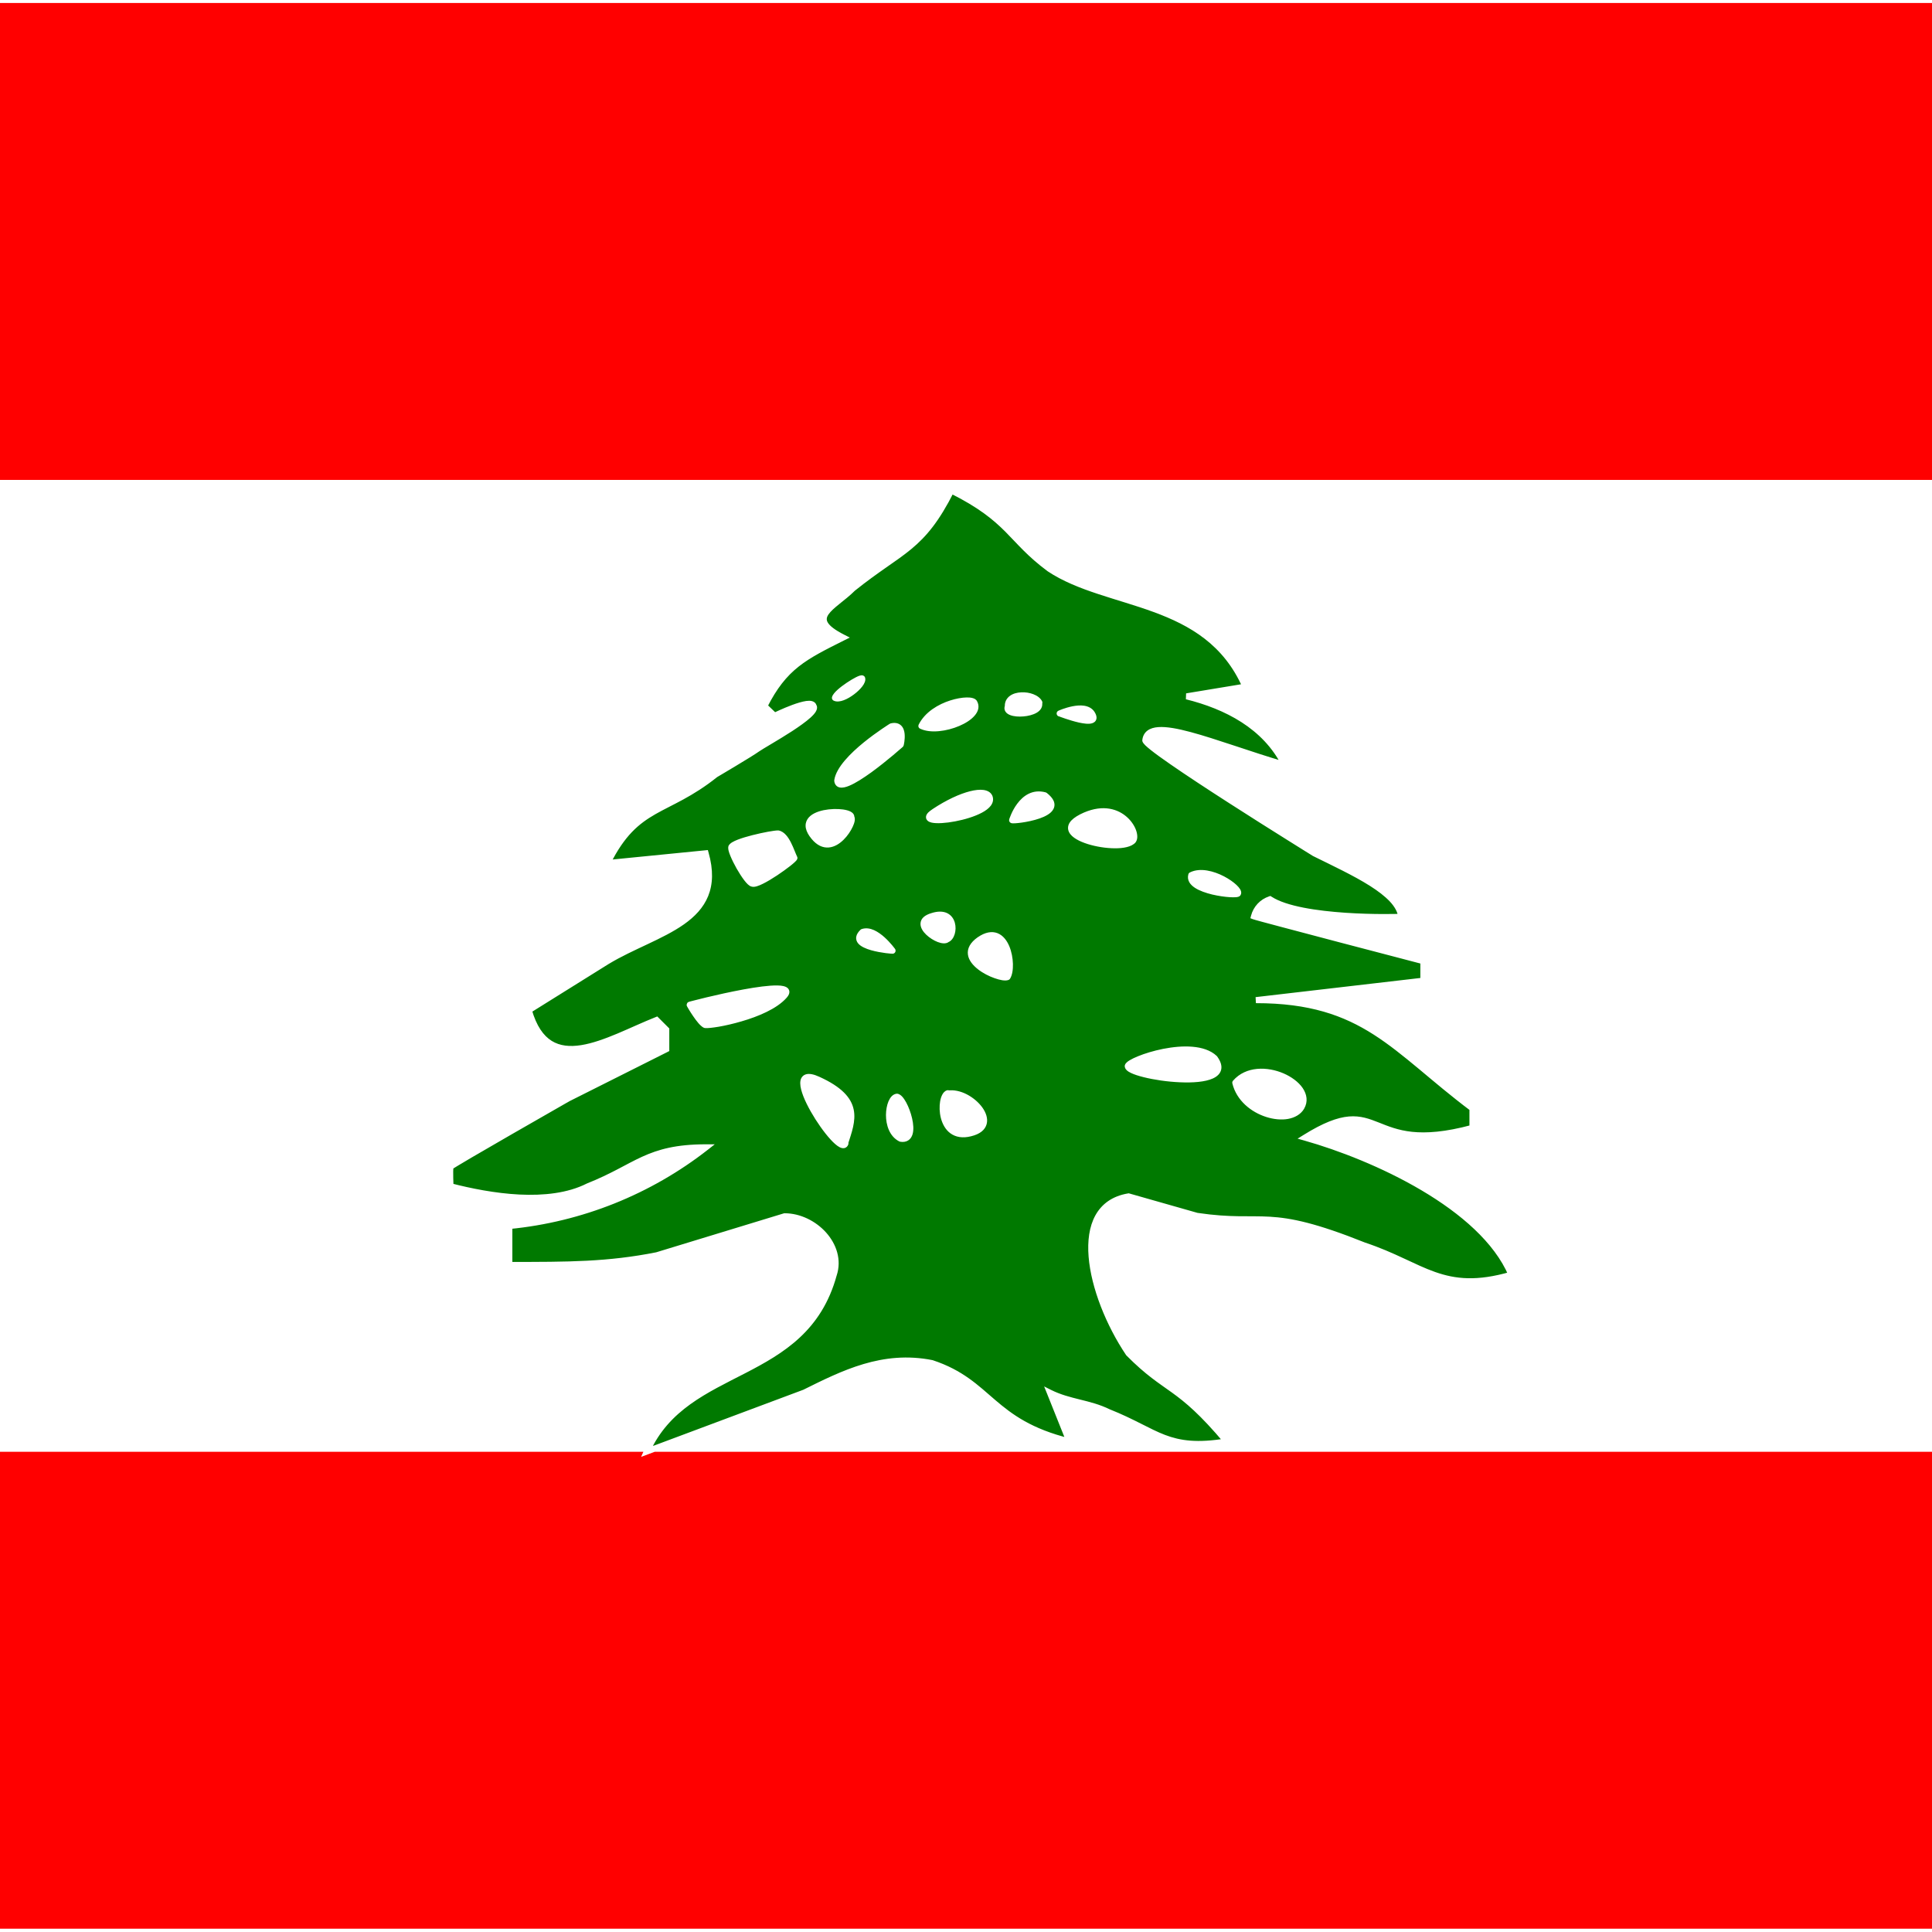
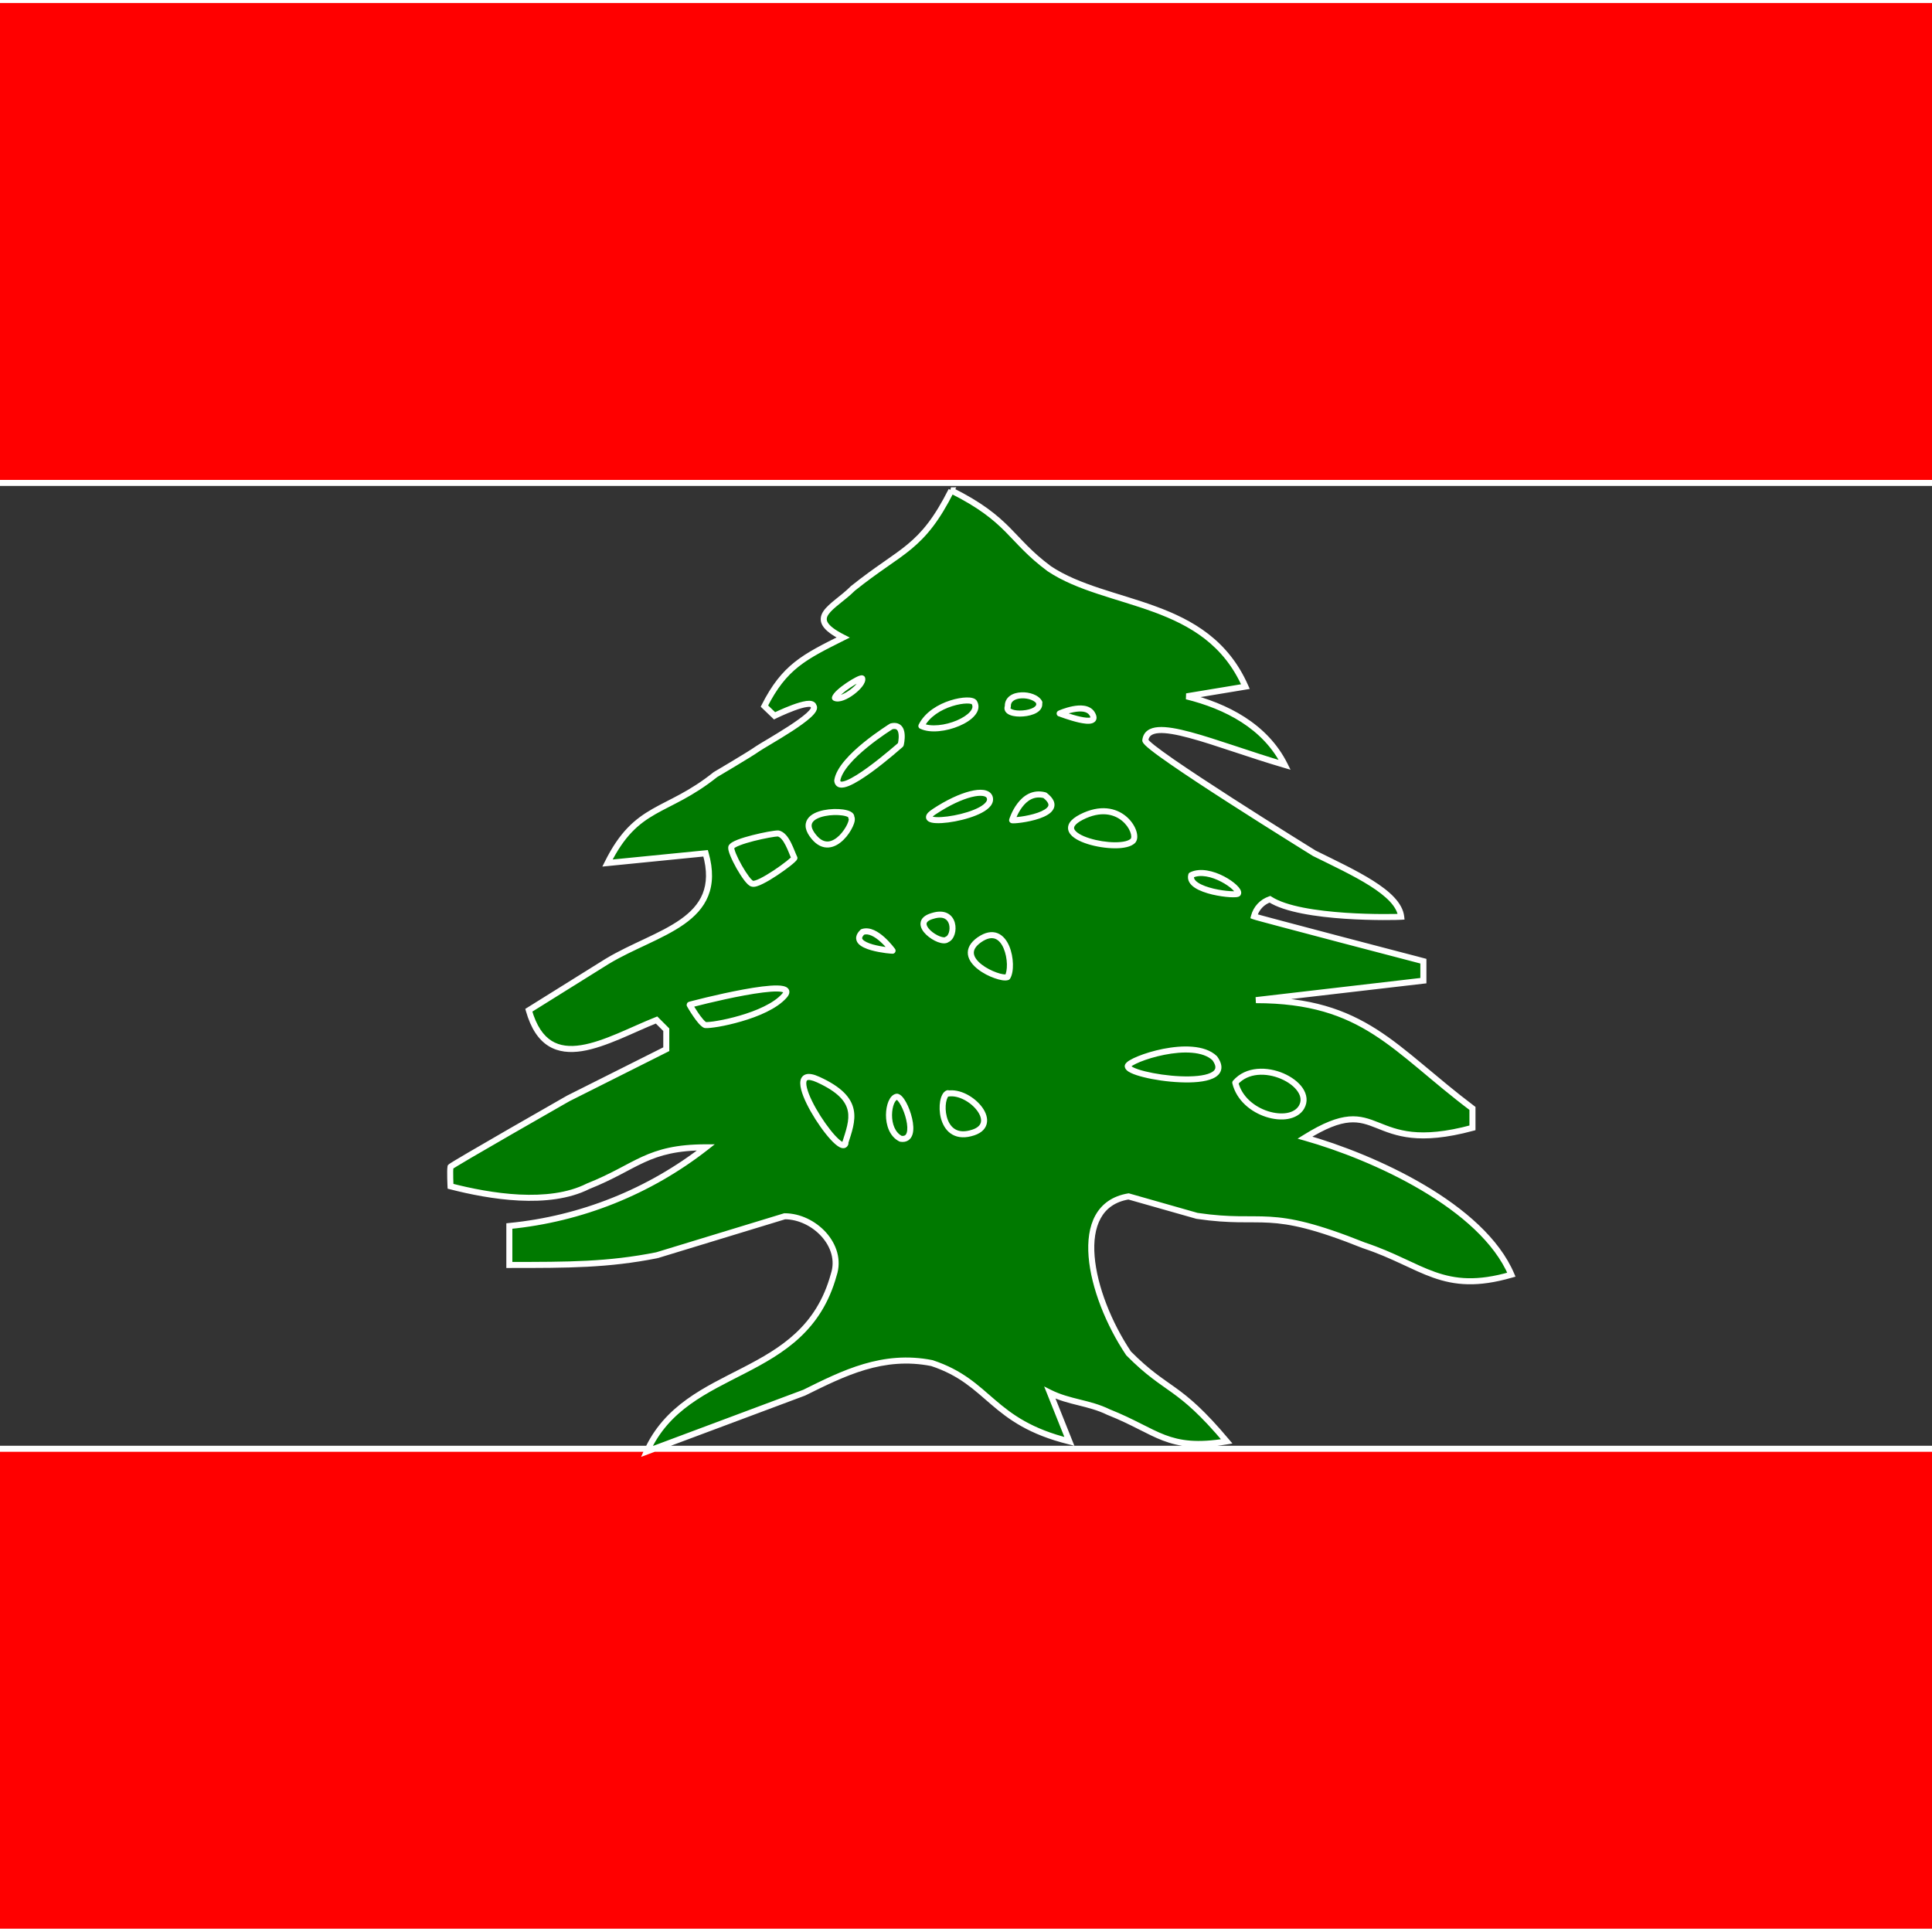
<svg xmlns="http://www.w3.org/2000/svg" width="52" height="52" viewBox="0 0 52 52" fill="none">
  <rect x="0" y="0" width="52" height="52" fill="#333333" stroke="none" />
  <g clip-path="url(#clip0_10166_182120)">
    <path fill-rule="evenodd" clip-rule="evenodd" d="M-13 38.994H64.988V51.992H-13V38.994ZM-13 0H64.988V12.998H-13V0Z" fill="#FF0000" />
-     <path fill-rule="evenodd" clip-rule="evenodd" d="M-13 12.998H64.988V38.994H-13V12.998Z" fill="white" />
    <path d="M25.606 13.197C24.809 14.78 24.275 14.78 22.954 15.839C22.43 16.363 21.633 16.625 22.692 17.16C21.644 17.684 21.109 17.946 20.575 19.004L20.847 19.266C20.847 19.266 21.843 18.774 21.895 19.004C22.074 19.214 20.575 20.021 20.386 20.157C20.197 20.294 19.254 20.849 19.254 20.849C17.933 21.908 17.137 21.646 16.35 23.229L18.992 22.967C19.516 24.811 17.671 25.074 16.35 25.87L14.233 27.191C14.757 29.036 16.35 27.977 17.671 27.453L17.933 27.715V28.239L15.302 29.56C15.302 29.56 12.178 31.342 12.126 31.405C12.105 31.51 12.126 31.929 12.126 31.929C13.185 32.202 14.768 32.464 15.826 31.929C17.147 31.405 17.419 30.881 19.002 30.881C17.475 32.075 15.639 32.809 13.709 32.998V34.046C15.302 34.046 16.361 34.046 17.682 33.784L21.12 32.736C21.906 32.736 22.703 33.522 22.441 34.309C21.644 37.212 18.478 36.688 17.409 39.067L21.644 37.485C22.703 36.961 23.761 36.426 25.082 36.688C26.665 37.212 26.665 38.271 28.782 38.795L28.258 37.485C28.782 37.747 29.306 37.747 29.841 38.009C31.162 38.533 31.424 39.057 33.017 38.795C31.696 37.222 31.424 37.485 30.376 36.426C29.317 34.843 28.782 32.464 30.376 32.202L32.221 32.726C34.076 32.998 34.076 32.464 36.717 33.522C38.3 34.046 38.835 34.843 40.68 34.309C39.894 32.464 36.979 31.143 35.124 30.619C37.242 29.298 36.717 31.143 39.631 30.357V29.832C37.514 28.239 36.717 26.919 33.803 26.919L38.311 26.394V25.87C38.311 25.87 33.856 24.707 33.751 24.665C33.778 24.558 33.832 24.46 33.907 24.38C33.982 24.299 34.076 24.238 34.181 24.204C35.019 24.749 37.566 24.686 37.713 24.675C37.64 24.025 36.434 23.491 35.376 22.967C35.376 22.967 30.847 20.168 30.826 19.927C30.91 19.214 32.682 20.032 34.579 20.587C34.055 19.539 32.996 19.004 31.938 18.742L33.52 18.48C32.472 16.101 29.82 16.363 28.237 15.304C27.178 14.518 27.178 13.983 25.596 13.197H25.606Z" fill="#007900" />
-     <path fill-rule="evenodd" clip-rule="evenodd" d="M22.744 30.776C22.944 30.147 23.195 29.591 22.021 29.057C20.847 28.522 22.608 31.206 22.755 30.776H22.744ZM24.139 29.518C23.898 29.549 23.782 30.419 24.244 30.65C24.778 30.734 24.348 29.529 24.139 29.518ZM25.512 29.424C25.271 29.497 25.26 30.724 26.12 30.503C26.99 30.294 26.12 29.329 25.512 29.434V29.424ZM27.116 26.3C27.304 26.006 27.105 24.78 26.361 25.294C25.617 25.818 26.885 26.384 27.116 26.3ZM25.491 25.283C25.721 25.199 25.742 24.445 25.093 24.654C24.443 24.843 25.323 25.441 25.491 25.283ZM24.023 25.587C24.023 25.587 23.573 24.958 23.216 25.084C22.776 25.503 24.055 25.598 24.023 25.587ZM18.992 27.589C19.181 27.61 20.617 27.359 21.109 26.803C21.612 26.248 18.562 27.034 18.562 27.044C18.562 27.055 18.845 27.537 18.981 27.589H18.992ZM33.321 24.046C33.395 23.91 32.556 23.313 32.063 23.554C31.938 23.994 33.321 24.13 33.321 24.046ZM30.501 22.621C30.659 22.401 30.134 21.468 29.107 21.992C28.08 22.516 30.187 22.988 30.501 22.621ZM27.241 22.076C27.241 22.076 27.493 21.237 28.122 21.405C28.814 21.939 27.273 22.107 27.241 22.076ZM26.633 21.447C26.529 21.216 25.889 21.352 25.145 21.845C24.401 22.327 26.854 21.981 26.633 21.447ZM28.52 19.203C28.52 19.203 29.191 18.899 29.39 19.203C29.663 19.644 28.52 19.203 28.531 19.203H28.52ZM27.975 18.91C27.839 18.648 27.105 18.616 27.126 19.015C27 19.308 28.07 19.256 27.965 18.91H27.975ZM26.225 18.91C26.151 18.753 25.113 18.91 24.799 19.539C25.302 19.78 26.455 19.308 26.225 18.91ZM23.992 19.549C23.992 19.549 22.629 20.388 22.535 21.006C22.577 21.531 24.244 20.042 24.244 20.042C24.244 20.042 24.39 19.455 23.992 19.549ZM22.472 18.784C22.514 18.616 23.153 18.218 23.206 18.26C23.258 18.428 22.682 18.889 22.472 18.784ZM22.912 21.992C22.944 21.751 21.277 21.772 21.906 22.526C22.43 23.166 23.027 22.107 22.912 22.002V21.992ZM21.382 23.092C21.298 22.925 21.172 22.474 20.942 22.432C20.763 22.432 19.757 22.642 19.684 22.799C19.642 22.935 20.103 23.763 20.25 23.784C20.428 23.847 21.35 23.176 21.382 23.092ZM30.355 28.69C30.407 28.512 32.105 27.925 32.692 28.48C33.384 29.424 30.313 28.983 30.355 28.69ZM35.03 29.801C35.397 29.172 33.877 28.417 33.248 29.141C33.457 30 34.726 30.315 35.03 29.801Z" fill="white" />
    <path d="M64.988 51.992V52.073C65.033 52.073 65.069 52.037 65.069 51.992H64.988ZM-13 51.992H-13.081C-13.081 52.037 -13.045 52.073 -13 52.073V51.992ZM-13 0V-0.081C-13.045 -0.081 -13.081 -0.045 -13.081 0L-13 0ZM64.988 0H65.069C65.069 -0.045 65.033 -0.081 64.988 -0.081V0ZM25.606 13.197L25.679 13.234L25.738 13.116H25.606V13.197ZM22.954 15.839L22.903 15.775L22.897 15.781L22.954 15.839ZM22.692 17.16L22.728 17.232L22.873 17.16L22.729 17.087L22.692 17.16ZM20.575 19.004L20.502 18.968L20.475 19.021L20.518 19.063L20.575 19.004ZM20.847 19.266L20.791 19.325L20.832 19.365L20.883 19.339L20.847 19.266ZM21.895 19.004L21.816 19.022L21.821 19.042L21.834 19.057L21.895 19.004ZM19.254 20.849L19.212 20.779L19.203 20.786L19.254 20.849ZM16.35 23.229L16.278 23.193L16.212 23.324L16.358 23.31L16.35 23.229ZM18.992 22.967L19.07 22.944L19.052 22.879L18.984 22.886L18.992 22.967ZM16.35 25.87L16.308 25.801L16.307 25.801L16.35 25.87ZM14.233 27.191L14.19 27.122L14.138 27.154L14.155 27.213L14.233 27.191ZM17.671 27.453L17.729 27.396L17.691 27.358L17.641 27.378L17.671 27.453ZM17.933 27.715H18.014V27.681L17.991 27.658L17.933 27.715ZM17.933 28.239L17.97 28.312L18.014 28.289V28.239H17.933ZM15.302 29.56L15.266 29.487L15.262 29.489L15.302 29.56ZM12.126 31.405L12.064 31.353L12.05 31.369L12.046 31.389L12.126 31.405ZM12.126 31.929L12.045 31.933L12.048 31.993L12.106 32.008L12.126 31.929ZM15.826 31.929L15.796 31.853L15.79 31.857L15.826 31.929ZM19.002 30.881L19.052 30.945L19.238 30.799H19.002V30.881ZM13.709 32.998L13.701 32.917L13.628 32.925V32.998H13.709ZM13.709 34.046H13.628V34.128H13.709V34.046ZM17.682 33.784L17.698 33.864L17.705 33.862L17.682 33.784ZM21.12 32.736V32.655H21.108L21.096 32.658L21.12 32.736ZM22.441 34.309L22.363 34.283L22.362 34.287L22.441 34.309ZM17.409 39.067L17.335 39.034L17.255 39.212L17.438 39.144L17.409 39.067ZM21.644 37.485L21.672 37.561L21.68 37.557L21.644 37.485ZM25.082 36.688L25.108 36.61L25.098 36.608L25.082 36.688ZM28.782 38.795L28.763 38.874L28.917 38.912L28.858 38.765L28.782 38.795ZM28.258 37.485L28.294 37.412L28.103 37.316L28.183 37.515L28.258 37.485ZM29.841 38.009L29.805 38.082L29.811 38.084L29.841 38.009ZM33.017 38.795L33.03 38.875L33.171 38.852L33.079 38.743L33.017 38.795ZM30.376 36.426L30.308 36.471L30.312 36.477L30.318 36.483L30.376 36.426ZM30.376 32.202L30.398 32.123L30.38 32.118L30.362 32.121L30.376 32.202ZM32.221 32.726L32.198 32.804L32.209 32.806L32.221 32.726ZM36.717 33.522L36.687 33.598L36.692 33.599L36.717 33.522ZM40.68 34.309L40.702 34.386L40.79 34.361L40.754 34.277L40.68 34.309ZM35.124 30.619L35.081 30.55L34.925 30.647L35.102 30.697L35.124 30.619ZM39.631 30.357L39.653 30.435L39.713 30.419V30.357H39.631ZM39.631 29.832H39.713V29.792L39.68 29.768L39.631 29.832ZM33.803 26.919L33.794 26.838L33.803 27V26.919ZM38.311 26.394L38.32 26.475L38.392 26.467V26.394H38.311ZM38.311 25.87H38.392V25.808L38.331 25.792L38.311 25.87ZM33.751 24.665L33.672 24.645L33.654 24.714L33.721 24.74L33.751 24.665ZM34.181 24.204L34.225 24.135L34.192 24.114L34.155 24.127L34.181 24.204ZM37.713 24.675L37.719 24.756L37.803 24.75L37.794 24.666L37.713 24.675ZM35.376 22.967L35.333 23.036L35.34 23.04L35.376 22.967ZM30.826 19.927L30.746 19.917L30.745 19.925L30.745 19.934L30.826 19.927ZM34.579 20.587L34.556 20.665L34.735 20.718L34.652 20.551L34.579 20.587ZM31.938 18.742L31.924 18.662L31.918 18.821L31.938 18.742ZM33.52 18.48L33.534 18.56L33.637 18.543L33.595 18.448L33.52 18.48ZM28.237 15.304L28.189 15.369L28.192 15.372L28.237 15.304ZM25.596 13.197V13.116L25.56 13.27L25.596 13.197ZM22.744 30.776L22.667 30.751C22.659 30.776 22.664 30.803 22.679 30.824C22.694 30.845 22.719 30.857 22.744 30.857V30.776ZM22.755 30.776L22.832 30.802C22.84 30.777 22.836 30.75 22.821 30.729C22.806 30.707 22.781 30.695 22.755 30.695V30.776ZM24.139 29.518L24.143 29.437C24.138 29.437 24.133 29.437 24.128 29.438L24.139 29.518ZM24.244 30.65L24.207 30.723C24.215 30.727 24.223 30.729 24.231 30.73L24.244 30.65ZM25.512 29.424H25.593C25.593 29.398 25.581 29.374 25.56 29.358C25.54 29.343 25.513 29.338 25.488 29.346L25.512 29.424ZM26.12 30.503L26.101 30.424L26.1 30.425L26.12 30.503ZM25.512 29.434H25.431C25.431 29.458 25.441 29.481 25.459 29.496C25.478 29.512 25.502 29.518 25.526 29.514L25.512 29.434ZM27.116 26.3L27.143 26.376C27.16 26.37 27.174 26.359 27.184 26.344L27.116 26.3ZM26.361 25.294L26.315 25.227L26.314 25.227L26.361 25.294ZM25.491 25.283L25.463 25.207C25.453 25.211 25.443 25.216 25.435 25.224L25.491 25.283ZM25.093 24.654L25.115 24.732L25.117 24.732L25.093 24.654ZM24.023 25.587L23.957 25.634C23.967 25.648 23.981 25.659 23.998 25.664L24.023 25.587ZM23.216 25.084L23.189 25.007C23.178 25.011 23.169 25.017 23.16 25.025L23.216 25.084ZM18.992 27.589L19.001 27.508H18.992V27.589ZM21.109 26.803L21.049 26.749L21.049 26.749L21.109 26.803ZM18.981 27.589L18.952 27.665C18.962 27.669 18.971 27.671 18.981 27.671V27.589ZM33.321 24.046L33.25 24.008C33.243 24.02 33.24 24.033 33.24 24.046H33.321ZM32.063 23.554L32.028 23.481C32.007 23.491 31.991 23.509 31.985 23.531L32.063 23.554ZM30.501 22.621L30.563 22.674L30.567 22.668L30.501 22.621ZM27.241 22.076L27.164 22.052C27.155 22.081 27.163 22.112 27.184 22.133L27.241 22.076ZM28.122 21.405L28.172 21.34C28.163 21.334 28.153 21.329 28.143 21.326L28.122 21.405ZM26.633 21.447L26.709 21.416L26.707 21.413L26.633 21.447ZM25.145 21.845L25.189 21.913L25.19 21.913L25.145 21.845ZM28.52 19.203L28.487 19.13C28.452 19.145 28.433 19.183 28.441 19.221C28.449 19.258 28.482 19.285 28.52 19.285V19.203ZM29.39 19.203L29.459 19.161L29.458 19.159L29.39 19.203ZM28.531 19.285C28.576 19.285 28.612 19.248 28.612 19.203C28.612 19.159 28.576 19.122 28.531 19.122V19.285ZM27.975 18.91V18.991C28.004 18.991 28.03 18.976 28.045 18.952C28.059 18.928 28.06 18.898 28.047 18.872L27.975 18.91ZM27.126 19.015L27.201 19.047C27.206 19.035 27.208 19.023 27.207 19.011L27.126 19.015ZM27.965 18.91V18.829C27.939 18.829 27.915 18.841 27.899 18.862C27.884 18.882 27.88 18.909 27.887 18.934L27.965 18.91ZM26.225 18.91L26.151 18.945L26.154 18.951L26.225 18.91ZM24.799 19.539L24.726 19.503C24.717 19.522 24.715 19.545 24.722 19.565C24.729 19.586 24.744 19.603 24.764 19.612L24.799 19.539ZM23.992 19.549L23.973 19.47C23.965 19.472 23.957 19.476 23.949 19.48L23.992 19.549ZM22.535 21.006L22.455 20.994C22.454 21 22.453 21.007 22.454 21.013L22.535 21.006ZM24.244 20.042L24.298 20.103C24.31 20.092 24.318 20.078 24.322 20.062L24.244 20.042ZM22.472 18.784L22.393 18.765C22.384 18.802 22.402 18.84 22.436 18.857L22.472 18.784ZM23.206 18.26L23.283 18.236C23.279 18.22 23.269 18.207 23.256 18.197L23.206 18.26ZM22.912 21.992L22.831 21.981V21.992H22.912ZM21.906 22.526L21.969 22.475L21.968 22.474L21.906 22.526ZM22.912 22.002H22.831C22.831 22.025 22.841 22.047 22.858 22.062L22.912 22.002ZM21.382 23.092L21.458 23.121C21.466 23.1 21.465 23.076 21.454 23.056L21.382 23.092ZM20.942 22.432L20.956 22.352C20.951 22.351 20.946 22.351 20.942 22.351V22.432ZM19.684 22.799L19.609 22.764L19.606 22.775L19.684 22.799ZM20.25 23.784L20.277 23.708C20.272 23.706 20.267 23.705 20.261 23.704L20.25 23.784ZM30.355 28.69L30.276 28.667L30.274 28.678L30.355 28.69ZM32.692 28.48L32.758 28.432C32.755 28.428 32.752 28.425 32.748 28.421L32.692 28.48ZM35.03 29.801L35.1 29.843L35.1 29.842L35.03 29.801ZM33.248 29.141L33.187 29.087C33.169 29.107 33.163 29.134 33.169 29.16L33.248 29.141ZM-13 39.075H64.988V38.913H-13V39.075ZM64.907 38.994V51.992H65.069V38.994H64.907ZM64.988 51.911H-13V52.073H64.988V51.911ZM-12.919 51.992V38.994H-13.081V51.992H-12.919ZM-13 0.081H64.988V-0.081H-13V0.081ZM64.907 0V12.998H65.069V0H64.907ZM64.988 12.917H-13V13.079H64.988V12.917ZM-12.919 12.998V0H-13.081V12.998H-12.919ZM64.907 12.998V38.994H65.069V12.998H64.907ZM-12.919 38.994V12.998H-13.081V38.994H-12.919ZM25.534 13.161C25.139 13.944 24.813 14.33 24.425 14.652C24.229 14.814 24.017 14.961 23.767 15.135C23.518 15.309 23.236 15.509 22.903 15.775L23.005 15.902C23.333 15.639 23.612 15.442 23.86 15.268C24.108 15.096 24.326 14.945 24.529 14.777C24.937 14.438 25.276 14.033 25.679 13.234L25.534 13.161ZM22.897 15.781C22.77 15.908 22.626 16.02 22.492 16.128C22.362 16.233 22.236 16.339 22.162 16.45C22.124 16.507 22.096 16.57 22.091 16.638C22.085 16.708 22.102 16.777 22.143 16.844C22.222 16.972 22.389 17.097 22.655 17.232L22.729 17.087C22.466 16.954 22.335 16.846 22.282 16.759C22.257 16.718 22.25 16.683 22.253 16.651C22.255 16.619 22.269 16.582 22.297 16.54C22.355 16.453 22.461 16.362 22.594 16.254C22.724 16.149 22.877 16.031 23.012 15.896L22.897 15.781ZM22.656 17.087C22.134 17.348 21.73 17.548 21.39 17.818C21.048 18.09 20.774 18.43 20.502 18.968L20.647 19.041C20.91 18.52 21.171 18.2 21.491 17.945C21.815 17.688 22.202 17.495 22.728 17.232L22.656 17.087ZM20.518 19.063L20.791 19.325L20.904 19.208L20.631 18.946L20.518 19.063ZM20.847 19.266C20.883 19.339 20.883 19.339 20.883 19.339C20.883 19.339 20.883 19.339 20.883 19.339C20.883 19.339 20.883 19.339 20.883 19.339C20.884 19.339 20.884 19.339 20.884 19.339C20.884 19.339 20.885 19.338 20.886 19.338C20.888 19.337 20.89 19.336 20.894 19.334C20.901 19.331 20.912 19.325 20.925 19.319C20.952 19.306 20.991 19.288 21.037 19.267C21.13 19.225 21.255 19.171 21.38 19.125C21.506 19.078 21.629 19.041 21.721 19.029C21.767 19.022 21.798 19.023 21.814 19.028C21.827 19.031 21.818 19.032 21.816 19.022L21.975 18.986C21.959 18.919 21.908 18.885 21.856 18.871C21.808 18.858 21.753 18.86 21.699 18.867C21.589 18.883 21.453 18.925 21.323 18.973C21.193 19.021 21.065 19.076 20.97 19.119C20.922 19.14 20.883 19.159 20.855 19.172C20.841 19.179 20.83 19.184 20.823 19.188C20.819 19.19 20.816 19.191 20.814 19.192C20.813 19.192 20.813 19.193 20.812 19.193C20.812 19.193 20.812 19.193 20.811 19.194C20.811 19.194 20.811 19.194 20.811 19.194C20.811 19.194 20.811 19.194 20.811 19.194C20.811 19.194 20.811 19.194 20.847 19.266ZM21.834 19.057C21.821 19.043 21.838 19.035 21.819 19.068C21.801 19.099 21.764 19.142 21.707 19.194C21.593 19.296 21.421 19.418 21.234 19.54C21.047 19.662 20.849 19.781 20.685 19.88C20.524 19.976 20.389 20.055 20.338 20.091L20.434 20.223C20.477 20.192 20.601 20.119 20.768 20.019C20.933 19.921 21.133 19.8 21.323 19.677C21.511 19.554 21.692 19.426 21.816 19.314C21.877 19.259 21.929 19.203 21.96 19.149C21.989 19.098 22.014 19.018 21.957 18.952L21.834 19.057ZM20.338 20.091C20.248 20.157 19.968 20.328 19.707 20.485C19.578 20.563 19.454 20.636 19.363 20.69C19.317 20.718 19.28 20.74 19.253 20.755C19.24 20.763 19.23 20.769 19.223 20.773C19.22 20.775 19.217 20.777 19.215 20.778C19.215 20.778 19.214 20.779 19.213 20.779C19.213 20.779 19.213 20.779 19.213 20.779C19.213 20.779 19.213 20.779 19.213 20.779C19.213 20.779 19.213 20.779 19.213 20.779C19.213 20.779 19.213 20.779 19.254 20.849C19.295 20.919 19.295 20.919 19.295 20.919C19.295 20.919 19.295 20.919 19.295 20.919C19.295 20.919 19.295 20.919 19.295 20.919C19.296 20.919 19.296 20.919 19.296 20.919C19.296 20.919 19.297 20.918 19.298 20.918C19.3 20.917 19.302 20.915 19.306 20.913C19.313 20.909 19.323 20.903 19.336 20.895C19.362 20.88 19.4 20.857 19.446 20.83C19.537 20.776 19.661 20.702 19.791 20.624C20.049 20.469 20.336 20.294 20.434 20.223L20.338 20.091ZM19.203 20.786C18.549 21.31 18.035 21.501 17.561 21.772C17.086 22.044 16.678 22.386 16.278 23.193L16.423 23.265C16.809 22.489 17.193 22.17 17.642 21.913C18.093 21.655 18.638 21.447 19.305 20.913L19.203 20.786ZM16.358 23.31L19 23.047L18.984 22.886L16.342 23.148L16.358 23.31ZM18.914 22.989C19.041 23.437 19.022 23.78 18.911 24.056C18.799 24.333 18.589 24.552 18.316 24.745C18.042 24.938 17.71 25.101 17.359 25.266C17.011 25.431 16.643 25.599 16.308 25.801L16.392 25.94C16.718 25.743 17.076 25.58 17.429 25.413C17.779 25.248 18.123 25.08 18.41 24.878C18.698 24.675 18.933 24.433 19.061 24.117C19.189 23.8 19.205 23.419 19.07 22.944L18.914 22.989ZM16.307 25.801L14.19 27.122L14.276 27.26L16.393 25.939L16.307 25.801ZM14.155 27.213C14.289 27.686 14.496 27.987 14.762 28.153C15.029 28.319 15.341 28.342 15.666 28.291C15.991 28.239 16.337 28.112 16.682 27.968C17.032 27.821 17.37 27.66 17.701 27.529L17.641 27.378C17.312 27.508 16.956 27.676 16.619 27.818C16.277 27.961 15.945 28.082 15.641 28.13C15.337 28.178 15.069 28.153 14.848 28.015C14.628 27.877 14.439 27.618 14.311 27.169L14.155 27.213ZM17.614 27.511L17.876 27.773L17.991 27.658L17.729 27.396L17.614 27.511ZM17.852 27.715V28.239H18.014V27.715H17.852ZM17.897 28.167L15.266 29.487L15.339 29.633L17.97 28.312L17.897 28.167ZM15.302 29.56C15.262 29.489 15.262 29.489 15.262 29.489C15.262 29.489 15.262 29.489 15.262 29.489C15.262 29.49 15.261 29.49 15.261 29.49C15.261 29.49 15.26 29.49 15.26 29.491C15.258 29.492 15.256 29.493 15.253 29.494C15.247 29.498 15.238 29.503 15.227 29.509C15.204 29.523 15.17 29.542 15.127 29.566C15.042 29.615 14.92 29.685 14.773 29.769C14.479 29.937 14.087 30.162 13.693 30.388C13.299 30.615 12.904 30.844 12.603 31.02C12.453 31.108 12.326 31.183 12.235 31.238C12.19 31.265 12.153 31.288 12.127 31.305C12.113 31.314 12.102 31.321 12.093 31.328C12.089 31.331 12.084 31.334 12.08 31.337C12.078 31.339 12.07 31.345 12.064 31.353L12.188 31.457C12.183 31.463 12.179 31.466 12.181 31.465C12.182 31.464 12.183 31.463 12.186 31.461C12.192 31.456 12.202 31.45 12.214 31.442C12.239 31.426 12.275 31.404 12.32 31.377C12.409 31.323 12.535 31.248 12.685 31.16C12.985 30.984 13.381 30.756 13.774 30.529C14.168 30.303 14.56 30.078 14.854 29.91C15 29.826 15.123 29.756 15.208 29.707C15.251 29.683 15.284 29.664 15.307 29.651C15.319 29.644 15.328 29.639 15.333 29.636C15.336 29.634 15.339 29.633 15.34 29.632C15.341 29.631 15.341 29.631 15.342 29.631C15.342 29.631 15.342 29.631 15.342 29.631C15.342 29.631 15.342 29.631 15.342 29.631C15.342 29.631 15.342 29.631 15.302 29.56ZM12.046 31.389C12.039 31.423 12.037 31.476 12.036 31.529C12.035 31.585 12.036 31.649 12.037 31.708C12.038 31.768 12.04 31.824 12.042 31.865C12.043 31.886 12.043 31.903 12.044 31.915C12.044 31.92 12.044 31.925 12.045 31.928C12.045 31.93 12.045 31.931 12.045 31.932C12.045 31.932 12.045 31.933 12.045 31.933C12.045 31.933 12.045 31.933 12.045 31.933C12.045 31.933 12.045 31.933 12.045 31.933C12.045 31.933 12.045 31.933 12.045 31.933C12.045 31.933 12.045 31.933 12.126 31.929C12.207 31.925 12.207 31.925 12.207 31.925C12.207 31.925 12.207 31.925 12.207 31.925C12.207 31.925 12.207 31.925 12.207 31.925C12.207 31.925 12.207 31.925 12.207 31.925C12.207 31.924 12.207 31.924 12.207 31.924C12.207 31.923 12.207 31.922 12.207 31.92C12.207 31.917 12.207 31.913 12.206 31.907C12.206 31.895 12.205 31.879 12.204 31.859C12.203 31.818 12.201 31.763 12.199 31.704C12.198 31.646 12.197 31.585 12.198 31.532C12.199 31.478 12.202 31.439 12.206 31.421L12.046 31.389ZM12.106 32.008C12.638 32.145 13.304 32.28 13.972 32.313C14.639 32.346 15.315 32.278 15.863 32.002L15.79 31.857C15.278 32.115 14.634 32.183 13.98 32.151C13.327 32.118 12.673 31.986 12.146 31.85L12.106 32.008ZM15.856 32.005C16.19 31.872 16.457 31.74 16.695 31.616C16.933 31.492 17.137 31.379 17.35 31.282C17.77 31.091 18.222 30.962 19.002 30.962V30.799C18.2 30.799 17.724 30.933 17.282 31.134C17.064 31.234 16.853 31.35 16.62 31.472C16.385 31.594 16.123 31.724 15.796 31.854L15.856 32.005ZM18.952 30.817C17.437 32.001 15.615 32.73 13.701 32.917L13.717 33.079C15.662 32.889 17.513 32.148 19.052 30.945L18.952 30.817ZM13.628 32.998V34.046H13.79V32.998H13.628ZM13.709 34.128C15.301 34.128 16.368 34.128 17.697 33.864L17.666 33.705C16.354 33.965 15.303 33.965 13.709 33.965V34.128ZM17.705 33.862L21.143 32.814L21.096 32.658L17.658 33.707L17.705 33.862ZM21.12 32.817C21.487 32.817 21.862 33.002 22.113 33.282C22.363 33.561 22.483 33.924 22.363 34.283L22.518 34.334C22.66 33.907 22.512 33.484 22.234 33.173C21.956 32.863 21.539 32.655 21.12 32.655V32.817ZM22.362 34.287C21.974 35.703 21.011 36.285 19.99 36.812C18.973 37.337 17.884 37.813 17.335 39.034L17.483 39.101C18.004 37.942 19.032 37.49 20.064 36.957C21.092 36.426 22.111 35.817 22.519 34.33L22.362 34.287ZM17.438 39.144L21.672 37.561L21.615 37.408L17.381 38.991L17.438 39.144ZM21.68 37.557C22.742 37.032 23.776 36.512 25.066 36.768L25.098 36.608C23.746 36.34 22.663 36.889 21.608 37.412L21.68 37.557ZM25.056 36.765C25.83 37.021 26.213 37.405 26.679 37.803C27.148 38.204 27.688 38.608 28.763 38.874L28.802 38.716C27.759 38.458 27.241 38.07 26.785 37.68C26.325 37.286 25.917 36.879 25.108 36.611L25.056 36.765ZM28.858 38.765L28.334 37.454L28.183 37.515L28.707 38.825L28.858 38.765ZM28.222 37.557C28.493 37.693 28.764 37.76 29.026 37.825C29.29 37.891 29.547 37.955 29.805 38.082L29.877 37.936C29.601 37.8 29.328 37.733 29.065 37.668C28.801 37.602 28.547 37.538 28.294 37.412L28.222 37.557ZM29.811 38.084C30.138 38.214 30.399 38.343 30.634 38.462C30.868 38.58 31.078 38.689 31.298 38.773C31.744 38.942 32.222 39.008 33.03 38.875L33.004 38.715C32.219 38.844 31.77 38.778 31.356 38.621C31.146 38.541 30.944 38.436 30.707 38.317C30.471 38.198 30.205 38.066 29.871 37.933L29.811 38.084ZM33.079 38.743C32.415 37.952 32.012 37.619 31.642 37.352C31.275 37.087 30.952 36.892 30.433 36.369L30.318 36.483C30.848 37.018 31.185 37.222 31.547 37.484C31.905 37.743 32.299 38.066 32.955 38.847L33.079 38.743ZM30.443 36.381C29.919 35.597 29.527 34.62 29.462 33.812C29.429 33.408 29.479 33.054 29.626 32.789C29.77 32.527 30.014 32.343 30.389 32.282L30.362 32.121C29.941 32.191 29.654 32.403 29.483 32.71C29.315 33.014 29.266 33.404 29.3 33.825C29.368 34.668 29.773 35.672 30.308 36.471L30.443 36.381ZM30.353 32.28L32.198 32.804L32.243 32.648L30.398 32.123L30.353 32.28ZM32.209 32.806C33.139 32.943 33.623 32.878 34.169 32.91C34.72 32.942 35.371 33.07 36.687 33.598L36.748 33.447C35.422 32.916 34.753 32.782 34.179 32.748C33.601 32.714 33.157 32.781 32.232 32.645L32.209 32.806ZM36.692 33.599C37.083 33.729 37.41 33.875 37.711 34.015C38.01 34.154 38.288 34.288 38.573 34.389C39.152 34.593 39.764 34.658 40.702 34.386L40.657 34.23C39.75 34.493 39.173 34.428 38.627 34.236C38.351 34.139 38.083 34.009 37.779 33.868C37.477 33.727 37.143 33.578 36.743 33.445L36.692 33.599ZM40.754 34.277C40.351 33.33 39.407 32.527 38.344 31.898C37.278 31.268 36.079 30.804 35.146 30.541L35.102 30.697C36.024 30.957 37.21 31.416 38.261 32.038C39.316 32.662 40.222 33.442 40.605 34.34L40.754 34.277ZM35.167 30.688C35.692 30.36 36.043 30.235 36.319 30.212C36.592 30.189 36.801 30.264 37.049 30.363C37.297 30.461 37.581 30.581 37.987 30.624C38.393 30.667 38.917 30.634 39.653 30.435L39.61 30.278C38.889 30.473 38.386 30.503 38.004 30.463C37.623 30.422 37.359 30.311 37.109 30.212C36.859 30.113 36.62 30.023 36.305 30.05C35.992 30.077 35.615 30.217 35.081 30.55L35.167 30.688ZM39.713 30.357V29.832H39.55V30.357H39.713ZM39.68 29.768C39.153 29.371 38.708 28.991 38.289 28.643C37.871 28.295 37.479 27.977 37.06 27.709C36.218 27.172 35.275 26.837 33.803 26.837V27C35.245 27 36.158 27.326 36.972 27.846C37.382 28.108 37.767 28.42 38.185 28.767C38.602 29.115 39.051 29.498 39.583 29.898L39.68 29.768ZM33.813 26.999L38.32 26.475L38.301 26.314L33.794 26.838L33.813 26.999ZM38.392 26.394V25.87H38.229V26.394H38.392ZM38.311 25.87C38.331 25.792 38.331 25.792 38.331 25.792C38.331 25.792 38.331 25.792 38.331 25.792C38.331 25.791 38.331 25.791 38.33 25.791C38.33 25.791 38.329 25.791 38.328 25.791C38.326 25.79 38.323 25.789 38.318 25.788C38.31 25.786 38.297 25.783 38.281 25.779C38.248 25.77 38.201 25.758 38.14 25.741C38.018 25.71 37.843 25.664 37.633 25.609C37.214 25.499 36.654 25.353 36.091 25.205C35.527 25.057 34.961 24.907 34.529 24.792C34.312 24.735 34.13 24.686 33.998 24.65C33.932 24.632 33.879 24.618 33.841 24.607C33.822 24.602 33.807 24.597 33.796 24.594C33.784 24.59 33.78 24.589 33.781 24.589L33.721 24.74C33.732 24.745 33.761 24.753 33.797 24.763C33.836 24.774 33.89 24.789 33.956 24.807C34.088 24.843 34.27 24.892 34.487 24.949C34.919 25.064 35.486 25.214 36.049 25.362C36.613 25.51 37.173 25.657 37.592 25.766C37.802 25.821 37.977 25.867 38.099 25.899C38.16 25.915 38.207 25.927 38.24 25.936C38.256 25.94 38.269 25.943 38.277 25.945C38.282 25.947 38.285 25.947 38.287 25.948C38.288 25.948 38.289 25.948 38.289 25.949C38.29 25.949 38.29 25.949 38.29 25.949C38.29 25.949 38.29 25.949 38.29 25.949C38.29 25.949 38.29 25.949 38.311 25.87ZM33.83 24.685C33.854 24.592 33.901 24.506 33.967 24.435L33.848 24.324C33.764 24.415 33.703 24.525 33.672 24.645L33.83 24.685ZM33.967 24.435C34.032 24.364 34.115 24.311 34.206 24.281L34.155 24.127C34.038 24.166 33.932 24.234 33.848 24.324L33.967 24.435ZM34.136 24.272C34.359 24.417 34.689 24.517 35.05 24.588C35.414 24.66 35.819 24.703 36.201 24.729C36.964 24.78 37.641 24.762 37.719 24.756L37.707 24.594C37.638 24.599 36.969 24.618 36.212 24.567C35.834 24.541 35.436 24.499 35.081 24.429C34.725 24.359 34.421 24.263 34.225 24.135L34.136 24.272ZM37.794 24.666C37.773 24.48 37.672 24.309 37.525 24.152C37.379 23.995 37.181 23.847 36.957 23.705C36.51 23.422 35.938 23.154 35.412 22.894L35.34 23.04C35.872 23.303 36.432 23.565 36.87 23.842C37.089 23.981 37.273 24.121 37.407 24.263C37.54 24.406 37.617 24.546 37.633 24.684L37.794 24.666ZM35.376 22.967C35.418 22.898 35.418 22.898 35.418 22.898C35.418 22.898 35.418 22.897 35.418 22.897C35.418 22.897 35.418 22.897 35.417 22.897C35.417 22.897 35.416 22.896 35.415 22.895C35.413 22.894 35.41 22.892 35.405 22.89C35.397 22.884 35.384 22.876 35.368 22.866C35.334 22.846 35.286 22.815 35.224 22.777C35.1 22.7 34.923 22.59 34.711 22.457C34.286 22.191 33.72 21.834 33.153 21.469C32.586 21.104 32.019 20.732 31.592 20.437C31.379 20.289 31.202 20.161 31.078 20.063C31.016 20.014 30.969 19.973 30.938 19.943C30.922 19.927 30.912 19.916 30.907 19.908C30.898 19.897 30.906 19.903 30.907 19.92L30.745 19.934C30.748 19.966 30.766 19.991 30.776 20.005C30.789 20.022 30.805 20.04 30.824 20.059C30.861 20.095 30.914 20.14 30.977 20.19C31.105 20.292 31.286 20.422 31.5 20.57C31.928 20.867 32.497 21.24 33.065 21.605C33.633 21.971 34.2 22.328 34.625 22.594C34.837 22.728 35.014 22.838 35.138 22.915C35.2 22.953 35.249 22.984 35.282 23.004C35.299 23.015 35.311 23.022 35.32 23.028C35.324 23.03 35.327 23.032 35.33 23.034C35.331 23.034 35.331 23.035 35.332 23.035C35.332 23.035 35.333 23.035 35.333 23.036C35.333 23.036 35.333 23.036 35.333 23.036C35.333 23.036 35.333 23.036 35.376 22.967ZM30.907 19.936C30.915 19.866 30.942 19.823 30.982 19.793C31.025 19.761 31.091 19.739 31.187 19.732C31.38 19.718 31.657 19.768 32.002 19.86C32.344 19.951 32.744 20.083 33.178 20.227C33.612 20.37 34.08 20.526 34.556 20.665L34.602 20.509C34.129 20.371 33.664 20.216 33.23 20.072C32.796 19.929 32.392 19.796 32.044 19.703C31.698 19.61 31.398 19.554 31.175 19.57C31.064 19.578 30.963 19.605 30.885 19.663C30.805 19.722 30.758 19.809 30.746 19.917L30.907 19.936ZM34.652 20.551C34.112 19.472 33.026 18.928 31.957 18.663L31.918 18.821C32.967 19.081 33.998 19.606 34.506 20.623L34.652 20.551ZM31.951 18.822L33.534 18.56L33.507 18.4L31.924 18.662L31.951 18.822ZM33.595 18.448C33.058 17.229 32.108 16.688 31.107 16.321C30.611 16.138 30.09 15.995 29.609 15.835C29.123 15.674 28.669 15.495 28.282 15.237L28.192 15.372C28.597 15.643 29.068 15.827 29.558 15.989C30.052 16.153 30.556 16.291 31.051 16.473C32.034 16.834 32.935 17.352 33.446 18.513L33.595 18.448ZM28.286 15.239C27.763 14.851 27.506 14.529 27.171 14.193C26.834 13.857 26.431 13.522 25.632 13.124L25.56 13.27C26.343 13.659 26.731 13.984 27.056 14.308C27.38 14.633 27.653 14.972 28.189 15.369L28.286 15.239ZM25.596 13.278H25.606V13.116H25.596V13.278ZM22.822 30.8C22.871 30.646 22.926 30.488 22.96 30.335C22.994 30.18 23.01 30.022 22.977 29.864C22.911 29.543 22.651 29.254 22.055 28.983L21.988 29.131C22.565 29.394 22.767 29.651 22.818 29.898C22.845 30.024 22.833 30.157 22.801 30.299C22.769 30.444 22.718 30.591 22.667 30.751L22.822 30.8ZM22.055 28.983C21.978 28.948 21.91 28.924 21.85 28.913C21.79 28.902 21.734 28.901 21.684 28.918C21.632 28.935 21.593 28.97 21.568 29.016C21.545 29.061 21.538 29.111 21.539 29.162C21.54 29.261 21.574 29.382 21.623 29.509C21.673 29.637 21.743 29.777 21.822 29.917C21.98 30.196 22.181 30.48 22.353 30.668C22.438 30.761 22.522 30.837 22.596 30.876C22.631 30.894 22.678 30.911 22.725 30.901C22.782 30.89 22.816 30.849 22.832 30.802L22.678 30.75C22.676 30.757 22.679 30.745 22.694 30.742C22.701 30.741 22.695 30.744 22.671 30.732C22.624 30.707 22.556 30.649 22.473 30.559C22.311 30.381 22.117 30.108 21.963 29.837C21.887 29.702 21.821 29.569 21.774 29.45C21.727 29.329 21.702 29.229 21.701 29.159C21.701 29.125 21.706 29.103 21.713 29.091C21.718 29.081 21.724 29.076 21.735 29.072C21.75 29.067 21.776 29.064 21.819 29.073C21.862 29.081 21.918 29.099 21.988 29.131L22.055 28.983ZM22.755 30.695H22.744V30.857H22.755V30.695ZM24.128 29.438C24.074 29.445 24.029 29.475 23.995 29.511C23.962 29.547 23.935 29.594 23.913 29.644C23.871 29.746 23.847 29.875 23.846 30.009C23.845 30.271 23.935 30.587 24.207 30.723L24.28 30.578C24.091 30.483 24.008 30.248 24.009 30.01C24.01 29.893 24.031 29.785 24.063 29.707C24.08 29.668 24.098 29.64 24.115 29.622C24.131 29.604 24.143 29.599 24.149 29.599L24.128 29.438ZM24.231 30.73C24.312 30.743 24.385 30.733 24.445 30.694C24.505 30.656 24.54 30.597 24.56 30.534C24.598 30.412 24.584 30.251 24.549 30.101C24.514 29.948 24.455 29.792 24.39 29.672C24.358 29.613 24.322 29.559 24.285 29.518C24.252 29.482 24.203 29.44 24.143 29.437L24.135 29.599C24.126 29.599 24.137 29.597 24.165 29.628C24.19 29.655 24.218 29.697 24.247 29.75C24.305 29.856 24.359 29.998 24.391 30.138C24.424 30.28 24.43 30.405 24.405 30.486C24.393 30.524 24.376 30.546 24.357 30.558C24.339 30.569 24.309 30.578 24.256 30.57L24.231 30.73ZM25.488 29.346C25.428 29.364 25.388 29.413 25.362 29.462C25.335 29.512 25.316 29.574 25.304 29.64C25.281 29.773 25.284 29.938 25.324 30.094C25.365 30.249 25.444 30.404 25.58 30.503C25.72 30.605 25.906 30.642 26.14 30.582L26.1 30.425C25.904 30.475 25.769 30.441 25.676 30.372C25.58 30.302 25.516 30.186 25.482 30.053C25.447 29.921 25.445 29.779 25.464 29.668C25.474 29.613 25.489 29.569 25.505 29.539C25.522 29.507 25.535 29.502 25.535 29.502L25.488 29.346ZM26.139 30.582C26.372 30.526 26.514 30.413 26.556 30.254C26.596 30.102 26.535 29.939 26.436 29.803C26.335 29.665 26.187 29.54 26.023 29.455C25.86 29.371 25.673 29.324 25.498 29.354L25.526 29.514C25.655 29.492 25.805 29.526 25.948 29.6C26.091 29.673 26.22 29.783 26.304 29.899C26.39 30.017 26.421 30.128 26.399 30.212C26.378 30.29 26.303 30.376 26.101 30.424L26.139 30.582ZM25.593 29.434V29.424H25.431V29.434H25.593ZM27.184 26.344C27.245 26.25 27.267 26.097 27.263 25.945C27.259 25.788 27.227 25.613 27.163 25.462C27.099 25.313 26.998 25.176 26.849 25.117C26.695 25.057 26.514 25.089 26.315 25.227L26.407 25.361C26.579 25.241 26.703 25.235 26.79 25.269C26.881 25.305 26.958 25.396 27.013 25.526C27.068 25.655 27.097 25.809 27.101 25.949C27.104 26.093 27.081 26.204 27.047 26.256L27.184 26.344ZM26.314 25.227C26.114 25.368 26.028 25.529 26.052 25.695C26.074 25.852 26.191 25.986 26.323 26.089C26.457 26.194 26.622 26.277 26.769 26.328C26.842 26.354 26.913 26.373 26.974 26.383C27.032 26.392 27.095 26.394 27.143 26.376L27.088 26.224C27.079 26.227 27.051 26.23 26.999 26.222C26.95 26.215 26.889 26.199 26.823 26.175C26.69 26.128 26.541 26.053 26.423 25.961C26.302 25.867 26.226 25.766 26.213 25.672C26.201 25.588 26.236 25.481 26.408 25.36L26.314 25.227ZM25.519 25.36C25.611 25.326 25.668 25.233 25.695 25.144C25.724 25.051 25.728 24.939 25.7 24.837C25.672 24.734 25.609 24.635 25.497 24.579C25.387 24.525 25.243 24.52 25.068 24.577L25.117 24.732C25.267 24.683 25.364 24.695 25.425 24.725C25.486 24.755 25.524 24.81 25.544 24.88C25.563 24.951 25.56 25.031 25.54 25.096C25.518 25.166 25.485 25.199 25.463 25.207L25.519 25.36ZM25.07 24.576C24.896 24.627 24.786 24.716 24.776 24.848C24.767 24.966 24.845 25.077 24.929 25.157C25.017 25.241 25.131 25.313 25.237 25.354C25.29 25.374 25.345 25.388 25.395 25.39C25.445 25.392 25.503 25.384 25.547 25.343L25.435 25.224C25.437 25.222 25.431 25.229 25.402 25.228C25.375 25.227 25.339 25.218 25.296 25.202C25.21 25.169 25.113 25.109 25.041 25.04C24.965 24.967 24.935 24.902 24.938 24.861C24.94 24.832 24.964 24.776 25.115 24.732L25.07 24.576ZM24.023 25.587C24.089 25.54 24.089 25.54 24.089 25.54C24.089 25.54 24.089 25.54 24.089 25.54C24.089 25.54 24.089 25.54 24.089 25.54C24.089 25.54 24.089 25.539 24.089 25.539C24.089 25.539 24.088 25.538 24.088 25.538C24.087 25.536 24.085 25.534 24.084 25.532C24.08 25.527 24.075 25.52 24.068 25.511C24.054 25.493 24.034 25.468 24.01 25.439C23.96 25.38 23.89 25.302 23.808 25.228C23.726 25.154 23.629 25.082 23.526 25.035C23.423 24.989 23.305 24.967 23.189 25.007L23.243 25.161C23.306 25.139 23.378 25.147 23.46 25.184C23.541 25.22 23.624 25.281 23.699 25.349C23.774 25.416 23.839 25.488 23.885 25.543C23.908 25.571 23.927 25.594 23.939 25.61C23.945 25.618 23.95 25.624 23.953 25.628C23.954 25.631 23.956 25.632 23.956 25.633C23.957 25.634 23.957 25.634 23.957 25.634C23.957 25.634 23.957 25.634 23.957 25.635C23.957 25.635 23.957 25.635 23.957 25.635L23.957 25.635C23.957 25.635 23.957 25.634 24.023 25.587ZM23.16 25.025C23.099 25.084 23.057 25.146 23.046 25.213C23.034 25.284 23.058 25.346 23.099 25.394C23.138 25.44 23.193 25.475 23.251 25.503C23.309 25.532 23.376 25.555 23.444 25.575C23.58 25.614 23.728 25.638 23.838 25.653C23.894 25.66 23.941 25.664 23.973 25.667C23.989 25.668 24.003 25.669 24.012 25.669C24.016 25.669 24.023 25.669 24.029 25.669C24.031 25.669 24.034 25.668 24.039 25.668C24.041 25.667 24.045 25.666 24.05 25.665C24.053 25.663 24.064 25.66 24.075 25.651C24.087 25.641 24.11 25.615 24.104 25.576C24.1 25.544 24.079 25.528 24.074 25.524C24.062 25.514 24.05 25.51 24.049 25.51L23.998 25.664C23.998 25.664 23.985 25.661 23.973 25.651C23.968 25.647 23.948 25.631 23.944 25.599C23.938 25.56 23.96 25.535 23.973 25.525C23.984 25.516 23.994 25.512 23.998 25.511C24.002 25.509 24.006 25.508 24.008 25.508C24.012 25.507 24.015 25.507 24.016 25.507C24.02 25.507 24.021 25.507 24.017 25.507C24.011 25.506 24.001 25.506 23.986 25.505C23.956 25.503 23.912 25.498 23.859 25.491C23.752 25.478 23.614 25.454 23.489 25.419C23.426 25.401 23.369 25.38 23.322 25.357C23.274 25.334 23.241 25.31 23.223 25.288C23.206 25.269 23.203 25.254 23.206 25.24C23.209 25.222 23.224 25.189 23.272 25.143L23.16 25.025ZM18.983 27.67C19.016 27.674 19.067 27.671 19.125 27.665C19.186 27.659 19.261 27.648 19.347 27.634C19.519 27.604 19.734 27.556 19.959 27.49C20.184 27.425 20.421 27.34 20.633 27.236C20.844 27.133 21.037 27.007 21.17 26.857L21.049 26.749C20.935 26.877 20.764 26.991 20.561 27.09C20.36 27.189 20.133 27.27 19.914 27.334C19.695 27.398 19.485 27.445 19.319 27.473C19.236 27.488 19.165 27.498 19.109 27.503C19.05 27.509 19.015 27.51 19.001 27.509L18.983 27.67ZM21.169 26.858C21.204 26.819 21.233 26.777 21.243 26.731C21.255 26.678 21.238 26.628 21.199 26.593C21.165 26.563 21.12 26.548 21.078 26.539C21.034 26.529 20.982 26.525 20.925 26.524C20.701 26.519 20.359 26.567 20.01 26.631C19.658 26.696 19.291 26.778 19.012 26.845C18.872 26.878 18.755 26.908 18.672 26.93C18.63 26.94 18.597 26.949 18.574 26.955C18.563 26.959 18.554 26.961 18.547 26.963C18.544 26.964 18.54 26.966 18.537 26.967C18.535 26.967 18.532 26.969 18.528 26.971C18.526 26.971 18.521 26.974 18.516 26.977C18.513 26.98 18.505 26.986 18.501 26.991C18.495 26.999 18.483 27.026 18.481 27.044H18.643C18.641 27.063 18.63 27.09 18.623 27.098C18.619 27.102 18.612 27.109 18.609 27.111C18.603 27.114 18.599 27.117 18.598 27.117C18.596 27.118 18.594 27.119 18.594 27.119C18.593 27.119 18.592 27.119 18.592 27.119C18.592 27.12 18.592 27.119 18.595 27.119C18.599 27.117 18.607 27.115 18.618 27.112C18.64 27.106 18.672 27.097 18.713 27.087C18.794 27.066 18.911 27.036 19.05 27.003C19.327 26.937 19.691 26.855 20.039 26.791C20.389 26.727 20.716 26.682 20.922 26.686C20.973 26.687 21.014 26.691 21.044 26.698C21.076 26.704 21.088 26.712 21.09 26.714C21.09 26.714 21.089 26.713 21.088 26.712C21.087 26.71 21.086 26.708 21.085 26.706C21.084 26.7 21.084 26.697 21.084 26.697C21.083 26.701 21.077 26.718 21.049 26.749L21.169 26.858ZM18.481 27.044C18.481 27.054 18.483 27.062 18.483 27.064C18.484 27.067 18.485 27.07 18.486 27.072C18.487 27.075 18.488 27.078 18.489 27.079C18.49 27.083 18.492 27.086 18.493 27.088C18.496 27.094 18.499 27.101 18.504 27.108C18.512 27.123 18.524 27.144 18.539 27.168C18.568 27.217 18.609 27.281 18.654 27.347C18.698 27.412 18.748 27.481 18.797 27.537C18.821 27.565 18.846 27.591 18.871 27.612C18.894 27.633 18.922 27.654 18.952 27.665L19.011 27.514C19.007 27.512 18.996 27.506 18.978 27.49C18.961 27.475 18.941 27.455 18.92 27.43C18.877 27.381 18.831 27.318 18.788 27.255C18.745 27.192 18.706 27.131 18.678 27.084C18.664 27.061 18.653 27.042 18.645 27.029C18.642 27.022 18.639 27.017 18.638 27.015C18.637 27.013 18.637 27.013 18.637 27.014C18.637 27.014 18.638 27.016 18.639 27.018C18.639 27.02 18.64 27.022 18.641 27.025C18.642 27.027 18.643 27.035 18.643 27.044H18.481ZM18.981 27.671H18.992V27.508H18.981V27.671ZM33.393 24.085C33.424 24.027 33.398 23.968 33.379 23.935C33.356 23.897 33.321 23.857 33.281 23.819C33.198 23.741 33.078 23.657 32.942 23.586C32.806 23.515 32.648 23.456 32.491 23.43C32.334 23.404 32.171 23.41 32.028 23.481L32.099 23.627C32.202 23.576 32.328 23.567 32.465 23.59C32.601 23.612 32.741 23.665 32.867 23.731C32.993 23.796 33.1 23.872 33.169 23.937C33.204 23.97 33.227 23.998 33.238 24.017C33.253 24.042 33.237 24.031 33.25 24.008L33.393 24.085ZM31.985 23.531C31.963 23.608 31.974 23.681 32.01 23.745C32.045 23.806 32.1 23.855 32.162 23.896C32.286 23.977 32.458 24.035 32.626 24.076C32.796 24.116 32.97 24.14 33.102 24.148C33.168 24.152 33.226 24.152 33.269 24.148C33.29 24.146 33.313 24.143 33.332 24.136C33.342 24.133 33.356 24.127 33.369 24.116C33.384 24.104 33.402 24.081 33.402 24.046H33.24C33.24 24.017 33.256 23.999 33.265 23.991C33.27 23.988 33.273 23.985 33.275 23.984C33.278 23.983 33.279 23.983 33.279 23.983C33.279 23.983 33.277 23.983 33.273 23.984C33.268 23.985 33.262 23.986 33.255 23.986C33.223 23.989 33.174 23.989 33.112 23.985C32.989 23.978 32.824 23.956 32.664 23.918C32.502 23.879 32.352 23.826 32.251 23.76C32.201 23.727 32.169 23.695 32.152 23.665C32.136 23.637 32.132 23.609 32.141 23.576L31.985 23.531ZM30.567 22.668C30.601 22.621 30.612 22.563 30.61 22.507C30.608 22.45 30.594 22.388 30.57 22.326C30.522 22.203 30.43 22.07 30.3 21.964C30.034 21.747 29.611 21.644 29.07 21.919L29.144 22.064C29.631 21.816 29.984 21.917 30.197 22.09C30.306 22.179 30.381 22.288 30.419 22.386C30.438 22.434 30.447 22.477 30.448 22.511C30.449 22.546 30.441 22.565 30.435 22.573L30.567 22.668ZM29.07 21.919C28.937 21.988 28.843 22.06 28.791 22.14C28.736 22.227 28.733 22.318 28.775 22.4C28.814 22.476 28.888 22.538 28.973 22.588C29.058 22.639 29.163 22.682 29.277 22.718C29.503 22.789 29.772 22.831 30.006 22.832C30.123 22.833 30.234 22.823 30.329 22.799C30.421 22.777 30.508 22.738 30.563 22.674L30.44 22.568C30.417 22.595 30.369 22.622 30.29 22.642C30.212 22.661 30.115 22.67 30.007 22.67C29.789 22.669 29.537 22.629 29.326 22.563C29.22 22.53 29.127 22.491 29.055 22.448C28.982 22.404 28.939 22.362 28.92 22.326C28.904 22.296 28.903 22.267 28.928 22.228C28.956 22.184 29.021 22.127 29.144 22.064L29.07 21.919ZM27.241 22.076C27.319 22.099 27.319 22.099 27.319 22.099C27.319 22.099 27.319 22.099 27.319 22.099C27.319 22.099 27.319 22.099 27.319 22.099C27.319 22.099 27.319 22.099 27.319 22.099C27.319 22.099 27.32 22.098 27.32 22.098C27.32 22.096 27.321 22.094 27.322 22.091C27.323 22.086 27.326 22.078 27.33 22.067C27.337 22.046 27.349 22.016 27.365 21.98C27.397 21.907 27.445 21.814 27.511 21.726C27.643 21.55 27.833 21.412 28.101 21.483L28.143 21.326C27.782 21.23 27.532 21.427 27.381 21.629C27.305 21.729 27.251 21.835 27.216 21.915C27.199 21.954 27.186 21.988 27.177 22.012C27.173 22.025 27.169 22.034 27.167 22.041C27.166 22.044 27.165 22.047 27.165 22.049C27.164 22.05 27.164 22.051 27.164 22.051C27.164 22.052 27.164 22.052 27.164 22.052C27.164 22.052 27.164 22.052 27.164 22.052C27.164 22.052 27.164 22.052 27.164 22.052C27.164 22.052 27.164 22.052 27.241 22.076ZM28.072 21.469C28.154 21.532 28.193 21.583 28.209 21.621C28.224 21.654 28.221 21.679 28.209 21.702C28.195 21.729 28.164 21.759 28.113 21.791C28.063 21.822 27.999 21.851 27.926 21.876C27.782 21.926 27.613 21.96 27.478 21.979C27.411 21.988 27.353 21.994 27.312 21.997C27.291 21.998 27.276 21.998 27.266 21.998C27.261 21.998 27.26 21.998 27.261 21.998C27.262 21.998 27.265 21.998 27.269 22C27.271 22 27.285 22.005 27.299 22.018L27.184 22.133C27.198 22.148 27.214 22.153 27.219 22.154C27.226 22.157 27.232 22.158 27.236 22.158C27.245 22.16 27.254 22.16 27.262 22.16C27.278 22.161 27.299 22.16 27.322 22.159C27.368 22.156 27.43 22.15 27.501 22.14C27.642 22.12 27.822 22.084 27.98 22.029C28.058 22.002 28.134 21.969 28.198 21.929C28.262 21.89 28.319 21.841 28.352 21.777C28.388 21.71 28.392 21.634 28.359 21.556C28.327 21.483 28.263 21.411 28.172 21.34L28.072 21.469ZM26.707 21.413C26.665 21.32 26.573 21.276 26.473 21.262C26.372 21.248 26.247 21.261 26.109 21.296C25.832 21.366 25.477 21.527 25.1 21.777L25.19 21.913C25.557 21.67 25.894 21.517 26.149 21.453C26.277 21.421 26.378 21.413 26.45 21.423C26.522 21.433 26.549 21.458 26.559 21.48L26.707 21.413ZM25.101 21.777C25.052 21.809 25.012 21.84 24.983 21.869C24.956 21.898 24.929 21.934 24.924 21.978C24.917 22.03 24.942 22.071 24.975 22.097C25.004 22.12 25.042 22.133 25.077 22.141C25.149 22.157 25.246 22.159 25.352 22.153C25.459 22.147 25.582 22.131 25.708 22.107C25.958 22.06 26.23 21.979 26.427 21.874C26.525 21.822 26.612 21.759 26.667 21.686C26.725 21.608 26.749 21.515 26.709 21.416L26.558 21.478C26.573 21.512 26.569 21.546 26.537 21.588C26.503 21.634 26.44 21.683 26.351 21.731C26.174 21.825 25.92 21.902 25.678 21.947C25.557 21.97 25.442 21.985 25.342 21.991C25.241 21.997 25.162 21.993 25.112 21.982C25.1 21.979 25.091 21.977 25.084 21.974C25.081 21.973 25.079 21.971 25.077 21.971C25.076 21.97 25.076 21.97 25.075 21.97C25.075 21.969 25.075 21.969 25.075 21.969C25.077 21.971 25.087 21.983 25.085 21.999C25.084 22.007 25.081 22.002 25.1 21.982C25.117 21.965 25.145 21.942 25.189 21.913L25.101 21.777ZM28.52 19.203C28.554 19.277 28.554 19.277 28.554 19.277C28.554 19.277 28.554 19.277 28.554 19.277C28.554 19.277 28.554 19.277 28.554 19.277C28.554 19.277 28.554 19.277 28.554 19.277C28.554 19.277 28.555 19.277 28.555 19.277C28.556 19.276 28.558 19.276 28.56 19.275C28.565 19.273 28.572 19.27 28.58 19.266C28.598 19.259 28.624 19.249 28.656 19.237C28.719 19.214 28.805 19.187 28.896 19.169C28.988 19.151 29.08 19.143 29.158 19.155C29.234 19.168 29.289 19.197 29.322 19.248L29.458 19.159C29.392 19.058 29.288 19.012 29.183 18.995C29.079 18.979 28.966 18.99 28.865 19.01C28.763 19.03 28.669 19.06 28.601 19.084C28.566 19.097 28.538 19.108 28.518 19.116C28.509 19.12 28.501 19.123 28.495 19.126C28.493 19.127 28.491 19.128 28.489 19.128C28.488 19.129 28.488 19.129 28.488 19.129C28.487 19.129 28.487 19.129 28.487 19.129C28.487 19.129 28.487 19.129 28.487 19.13C28.487 19.13 28.487 19.13 28.487 19.13C28.487 19.13 28.487 19.13 28.52 19.203ZM29.321 19.246C29.353 19.297 29.351 19.317 29.351 19.316C29.353 19.305 29.363 19.306 29.346 19.311C29.326 19.317 29.292 19.32 29.242 19.316C29.193 19.312 29.137 19.303 29.076 19.289C28.955 19.263 28.825 19.222 28.725 19.189C28.675 19.172 28.633 19.156 28.605 19.145C28.59 19.14 28.579 19.136 28.572 19.133C28.568 19.131 28.567 19.131 28.566 19.131C28.565 19.13 28.567 19.131 28.57 19.132C28.57 19.133 28.572 19.134 28.574 19.135C28.575 19.136 28.58 19.139 28.586 19.144C28.589 19.147 28.597 19.157 28.601 19.163C28.607 19.176 28.611 19.214 28.605 19.236C28.593 19.255 28.565 19.277 28.553 19.282C28.546 19.283 28.535 19.285 28.531 19.285V19.122C28.526 19.122 28.515 19.124 28.508 19.125C28.496 19.13 28.468 19.152 28.456 19.171C28.45 19.193 28.454 19.231 28.46 19.244C28.465 19.251 28.472 19.26 28.476 19.263C28.481 19.269 28.486 19.272 28.488 19.273C28.49 19.274 28.491 19.275 28.492 19.275C28.496 19.277 28.499 19.279 28.5 19.279C28.503 19.28 28.507 19.282 28.511 19.284C28.52 19.287 28.532 19.292 28.547 19.298C28.578 19.309 28.621 19.325 28.673 19.342C28.776 19.377 28.912 19.419 29.041 19.448C29.106 19.462 29.17 19.473 29.229 19.478C29.286 19.483 29.344 19.482 29.393 19.467C29.444 19.452 29.499 19.415 29.511 19.344C29.522 19.283 29.496 19.22 29.459 19.161L29.321 19.246ZM28.531 19.122H28.52V19.285H28.531V19.122ZM28.047 18.872C28 18.782 27.908 18.721 27.811 18.684C27.712 18.646 27.597 18.628 27.488 18.634C27.379 18.639 27.268 18.666 27.183 18.728C27.095 18.792 27.038 18.89 27.045 19.019L27.207 19.011C27.204 18.941 27.231 18.893 27.278 18.86C27.329 18.823 27.406 18.8 27.495 18.796C27.584 18.792 27.677 18.806 27.753 18.836C27.831 18.866 27.882 18.907 27.903 18.948L28.047 18.872ZM27.051 18.983C27.026 19.041 27.029 19.102 27.062 19.153C27.093 19.2 27.142 19.229 27.19 19.247C27.286 19.284 27.419 19.294 27.544 19.283C27.67 19.273 27.803 19.241 27.901 19.184C27.951 19.155 27.996 19.116 28.024 19.066C28.054 19.012 28.062 18.951 28.043 18.886L27.887 18.934C27.894 18.956 27.891 18.972 27.883 18.986C27.873 19.003 27.853 19.023 27.819 19.044C27.75 19.084 27.643 19.112 27.531 19.121C27.418 19.131 27.313 19.12 27.248 19.095C27.215 19.082 27.202 19.07 27.198 19.064C27.198 19.064 27.194 19.062 27.201 19.047L27.051 18.983ZM27.965 18.991H27.975V18.829H27.965V18.991ZM26.298 18.876C26.273 18.822 26.217 18.798 26.176 18.788C26.13 18.775 26.074 18.771 26.013 18.772C25.892 18.775 25.738 18.801 25.578 18.852C25.26 18.953 24.898 19.16 24.726 19.503L24.872 19.575C25.015 19.289 25.328 19.102 25.627 19.007C25.775 18.96 25.913 18.937 26.017 18.935C26.069 18.934 26.108 18.938 26.134 18.945C26.165 18.953 26.158 18.959 26.151 18.944L26.298 18.876ZM24.764 19.612C24.908 19.681 25.091 19.697 25.274 19.679C25.458 19.662 25.651 19.611 25.819 19.539C25.986 19.468 26.137 19.373 26.231 19.263C26.279 19.208 26.316 19.146 26.33 19.078C26.344 19.008 26.334 18.936 26.295 18.869L26.154 18.951C26.173 18.983 26.177 19.014 26.171 19.045C26.164 19.078 26.144 19.116 26.108 19.157C26.036 19.241 25.91 19.323 25.755 19.39C25.601 19.455 25.425 19.502 25.259 19.517C25.091 19.533 24.941 19.517 24.834 19.466L24.764 19.612ZM23.992 19.549C23.949 19.48 23.949 19.48 23.949 19.48C23.949 19.48 23.949 19.48 23.949 19.48C23.949 19.48 23.949 19.48 23.949 19.48C23.949 19.481 23.948 19.481 23.948 19.481C23.948 19.481 23.946 19.482 23.945 19.483C23.942 19.485 23.938 19.487 23.933 19.49C23.923 19.497 23.908 19.506 23.889 19.518C23.851 19.543 23.797 19.578 23.732 19.623C23.601 19.712 23.426 19.838 23.247 19.983C23.069 20.128 22.886 20.294 22.741 20.465C22.597 20.634 22.482 20.817 22.455 20.994L22.615 21.019C22.635 20.887 22.726 20.733 22.864 20.571C23.001 20.41 23.176 20.251 23.35 20.109C23.524 19.967 23.695 19.845 23.823 19.757C23.887 19.713 23.94 19.679 23.977 19.655C23.996 19.643 24.01 19.634 24.02 19.628C24.025 19.625 24.029 19.622 24.031 19.621C24.032 19.62 24.033 19.619 24.034 19.619C24.034 19.619 24.034 19.619 24.034 19.619C24.034 19.619 24.035 19.619 24.035 19.619C24.035 19.619 24.035 19.619 24.035 19.619C24.035 19.619 24.035 19.619 23.992 19.549ZM22.454 21.013C22.457 21.057 22.47 21.099 22.498 21.133C22.526 21.169 22.565 21.188 22.605 21.195C22.679 21.209 22.767 21.186 22.85 21.152C23.022 21.082 23.241 20.94 23.453 20.787C23.666 20.632 23.877 20.461 24.035 20.329C24.113 20.263 24.179 20.206 24.225 20.166C24.248 20.146 24.266 20.131 24.279 20.12C24.285 20.114 24.289 20.11 24.293 20.107C24.294 20.106 24.296 20.105 24.296 20.104C24.297 20.104 24.297 20.103 24.297 20.103C24.297 20.103 24.297 20.103 24.297 20.103C24.297 20.103 24.298 20.103 24.298 20.103C24.298 20.103 24.298 20.103 24.244 20.042C24.189 19.982 24.189 19.982 24.189 19.982C24.189 19.982 24.189 19.982 24.189 19.982C24.189 19.982 24.189 19.982 24.189 19.982C24.189 19.982 24.189 19.982 24.188 19.983C24.188 19.983 24.186 19.984 24.185 19.986C24.182 19.988 24.177 19.992 24.171 19.998C24.159 20.008 24.141 20.024 24.119 20.044C24.073 20.083 24.008 20.139 23.93 20.204C23.774 20.335 23.566 20.503 23.357 20.655C23.147 20.808 22.941 20.94 22.789 21.002C22.71 21.034 22.661 21.041 22.636 21.036C22.626 21.034 22.625 21.031 22.624 21.031C22.623 21.029 22.618 21.022 22.616 21L22.454 21.013ZM24.244 20.042C24.322 20.062 24.322 20.062 24.322 20.062C24.322 20.062 24.322 20.062 24.322 20.062C24.322 20.062 24.322 20.062 24.322 20.061C24.322 20.061 24.323 20.061 24.323 20.061C24.323 20.061 24.323 20.06 24.323 20.059C24.323 20.058 24.324 20.056 24.324 20.054C24.325 20.049 24.327 20.042 24.329 20.033C24.332 20.016 24.337 19.992 24.341 19.963C24.349 19.907 24.355 19.829 24.348 19.753C24.341 19.678 24.319 19.591 24.256 19.529C24.188 19.462 24.091 19.442 23.973 19.47L24.011 19.628C24.092 19.609 24.126 19.628 24.142 19.644C24.164 19.666 24.18 19.707 24.186 19.768C24.192 19.827 24.187 19.89 24.18 19.941C24.176 19.965 24.172 19.986 24.169 20.001C24.168 20.008 24.167 20.014 24.166 20.017C24.165 20.019 24.165 20.021 24.165 20.021C24.165 20.022 24.165 20.022 24.165 20.022C24.165 20.022 24.165 20.023 24.165 20.023C24.165 20.023 24.165 20.023 24.165 20.023C24.165 20.022 24.165 20.022 24.165 20.022C24.165 20.022 24.165 20.022 24.244 20.042ZM22.551 18.804C22.552 18.8 22.558 18.787 22.577 18.763C22.595 18.74 22.62 18.714 22.651 18.686C22.714 18.629 22.796 18.567 22.88 18.511C22.964 18.455 23.047 18.405 23.111 18.373C23.144 18.357 23.169 18.346 23.186 18.341C23.194 18.338 23.197 18.338 23.196 18.338C23.196 18.338 23.192 18.339 23.185 18.337C23.179 18.337 23.167 18.333 23.155 18.324L23.256 18.197C23.227 18.173 23.194 18.175 23.182 18.176C23.166 18.178 23.15 18.182 23.136 18.186C23.108 18.195 23.074 18.21 23.038 18.228C22.967 18.264 22.878 18.317 22.79 18.376C22.702 18.435 22.613 18.502 22.543 18.565C22.507 18.597 22.475 18.63 22.45 18.661C22.426 18.691 22.403 18.726 22.393 18.765L22.551 18.804ZM23.128 18.284C23.127 18.28 23.13 18.285 23.122 18.305C23.115 18.324 23.101 18.349 23.078 18.378C23.034 18.436 22.966 18.501 22.888 18.559C22.811 18.618 22.727 18.666 22.654 18.694C22.575 18.724 22.529 18.722 22.508 18.712L22.436 18.857C22.52 18.899 22.624 18.879 22.711 18.846C22.803 18.812 22.9 18.754 22.986 18.689C23.072 18.625 23.152 18.549 23.207 18.477C23.235 18.441 23.259 18.403 23.273 18.365C23.288 18.328 23.298 18.282 23.283 18.236L23.128 18.284ZM22.993 22.002C23.004 21.917 22.936 21.866 22.889 21.842C22.836 21.815 22.766 21.798 22.691 21.787C22.54 21.766 22.345 21.77 22.169 21.806C21.997 21.842 21.82 21.913 21.734 22.047C21.689 22.117 21.672 22.2 21.69 22.293C21.709 22.383 21.76 22.478 21.843 22.578L21.968 22.474C21.895 22.386 21.861 22.315 21.849 22.261C21.839 22.209 21.849 22.169 21.87 22.135C21.919 22.059 22.039 21.999 22.202 21.965C22.359 21.932 22.536 21.929 22.668 21.948C22.735 21.957 22.785 21.972 22.815 21.987C22.851 22.005 22.828 22.007 22.832 21.981L22.993 22.002ZM21.843 22.578C21.987 22.753 22.147 22.824 22.307 22.81C22.462 22.797 22.599 22.707 22.706 22.601C22.814 22.495 22.899 22.364 22.951 22.252C22.977 22.197 22.996 22.142 23.004 22.095C23.008 22.071 23.009 22.046 23.006 22.021C23.003 21.998 22.994 21.966 22.967 21.942L22.858 22.062C22.845 22.051 22.845 22.041 22.845 22.044C22.846 22.046 22.846 22.053 22.843 22.068C22.839 22.096 22.826 22.136 22.804 22.184C22.759 22.28 22.684 22.394 22.592 22.486C22.498 22.578 22.395 22.639 22.294 22.648C22.198 22.656 22.087 22.619 21.969 22.475L21.843 22.578ZM22.994 22.002V21.992H22.831V22.002H22.994ZM21.454 23.056C21.435 23.018 21.413 22.962 21.385 22.894C21.358 22.827 21.326 22.751 21.289 22.678C21.252 22.606 21.209 22.533 21.156 22.475C21.104 22.417 21.038 22.367 20.956 22.352L20.927 22.512C20.96 22.518 20.996 22.54 21.035 22.584C21.074 22.627 21.11 22.685 21.144 22.752C21.178 22.818 21.208 22.889 21.235 22.955C21.261 23.019 21.286 23.083 21.309 23.129L21.454 23.056ZM20.942 22.351C20.889 22.351 20.785 22.365 20.666 22.387C20.543 22.41 20.397 22.441 20.253 22.478C20.11 22.514 19.968 22.556 19.857 22.599C19.801 22.621 19.75 22.644 19.71 22.668C19.674 22.69 19.63 22.721 19.61 22.765L19.757 22.833C19.755 22.838 19.76 22.828 19.793 22.808C19.823 22.79 19.864 22.771 19.916 22.751C20.019 22.711 20.153 22.671 20.293 22.635C20.433 22.6 20.576 22.569 20.695 22.547C20.816 22.525 20.905 22.513 20.942 22.513V22.351ZM19.606 22.775C19.599 22.798 19.599 22.82 19.601 22.839C19.602 22.858 19.606 22.879 19.611 22.899C19.621 22.94 19.638 22.988 19.659 23.038C19.7 23.139 19.76 23.259 19.825 23.375C19.891 23.49 19.963 23.603 20.029 23.69C20.062 23.733 20.095 23.772 20.126 23.801C20.142 23.815 20.158 23.829 20.175 23.84C20.192 23.85 20.213 23.861 20.238 23.865L20.261 23.704C20.268 23.705 20.269 23.707 20.262 23.703C20.256 23.699 20.248 23.692 20.237 23.682C20.215 23.662 20.188 23.631 20.158 23.591C20.098 23.512 20.03 23.406 19.967 23.295C19.904 23.183 19.847 23.07 19.809 22.977C19.79 22.93 19.776 22.89 19.769 22.86C19.765 22.845 19.763 22.833 19.762 22.826C19.762 22.817 19.763 22.817 19.761 22.823L19.606 22.775ZM20.223 23.861C20.271 23.878 20.327 23.867 20.371 23.854C20.42 23.84 20.475 23.816 20.533 23.787C20.65 23.73 20.786 23.647 20.916 23.561C21.046 23.475 21.171 23.384 21.267 23.309C21.315 23.271 21.356 23.237 21.386 23.209C21.402 23.195 21.415 23.181 21.426 23.169C21.435 23.16 21.45 23.142 21.458 23.121L21.306 23.064C21.31 23.053 21.314 23.051 21.305 23.061C21.299 23.067 21.29 23.077 21.276 23.089C21.25 23.113 21.212 23.145 21.166 23.181C21.075 23.253 20.953 23.342 20.826 23.426C20.699 23.51 20.569 23.588 20.461 23.642C20.407 23.668 20.361 23.688 20.325 23.698C20.285 23.71 20.273 23.706 20.277 23.708L20.223 23.861ZM30.433 28.713C30.429 28.724 30.425 28.724 30.438 28.712C30.448 28.703 30.464 28.691 30.488 28.676C30.536 28.648 30.605 28.614 30.69 28.579C30.861 28.51 31.091 28.439 31.339 28.39C31.586 28.341 31.847 28.315 32.08 28.335C32.314 28.354 32.509 28.419 32.636 28.539L32.748 28.421C32.582 28.264 32.345 28.194 32.093 28.173C31.841 28.151 31.564 28.18 31.307 28.23C31.05 28.281 30.81 28.355 30.629 28.429C30.539 28.465 30.462 28.503 30.404 28.538C30.375 28.555 30.349 28.573 30.329 28.592C30.31 28.608 30.287 28.634 30.277 28.667L30.433 28.713ZM32.627 28.528C32.708 28.639 32.719 28.71 32.709 28.754C32.7 28.797 32.663 28.84 32.579 28.878C32.408 28.957 32.108 28.982 31.771 28.968C31.438 28.954 31.085 28.901 30.819 28.835C30.686 28.802 30.578 28.766 30.507 28.731C30.471 28.713 30.449 28.698 30.438 28.688C30.425 28.675 30.438 28.681 30.435 28.701L30.274 28.678C30.266 28.735 30.298 28.779 30.326 28.805C30.354 28.833 30.393 28.856 30.436 28.877C30.522 28.919 30.642 28.958 30.78 28.992C31.057 29.062 31.42 29.116 31.764 29.13C32.103 29.145 32.438 29.122 32.647 29.026C32.752 28.978 32.842 28.903 32.868 28.79C32.893 28.679 32.85 28.558 32.758 28.432L32.627 28.528ZM35.1 29.842C35.211 29.651 35.175 29.452 35.062 29.285C34.95 29.121 34.76 28.982 34.544 28.889C34.117 28.706 33.535 28.687 33.187 29.087L33.309 29.194C33.59 28.871 34.082 28.868 34.48 29.038C34.677 29.123 34.838 29.245 34.927 29.377C35.015 29.505 35.032 29.636 34.96 29.76L35.1 29.842ZM33.169 29.16C33.282 29.625 33.679 29.936 34.079 30.063C34.279 30.127 34.486 30.148 34.667 30.116C34.847 30.083 35.008 29.997 35.1 29.843L34.96 29.76C34.899 29.862 34.788 29.929 34.638 29.956C34.489 29.982 34.309 29.966 34.128 29.908C33.765 29.792 33.423 29.516 33.327 29.121L33.169 29.16Z" fill="white" />
  </g>
  <defs>
    <clipPath id="clip0_10166_182120">
      <rect width="52" height="52" fill="white" />
    </clipPath>
  </defs>
</svg>